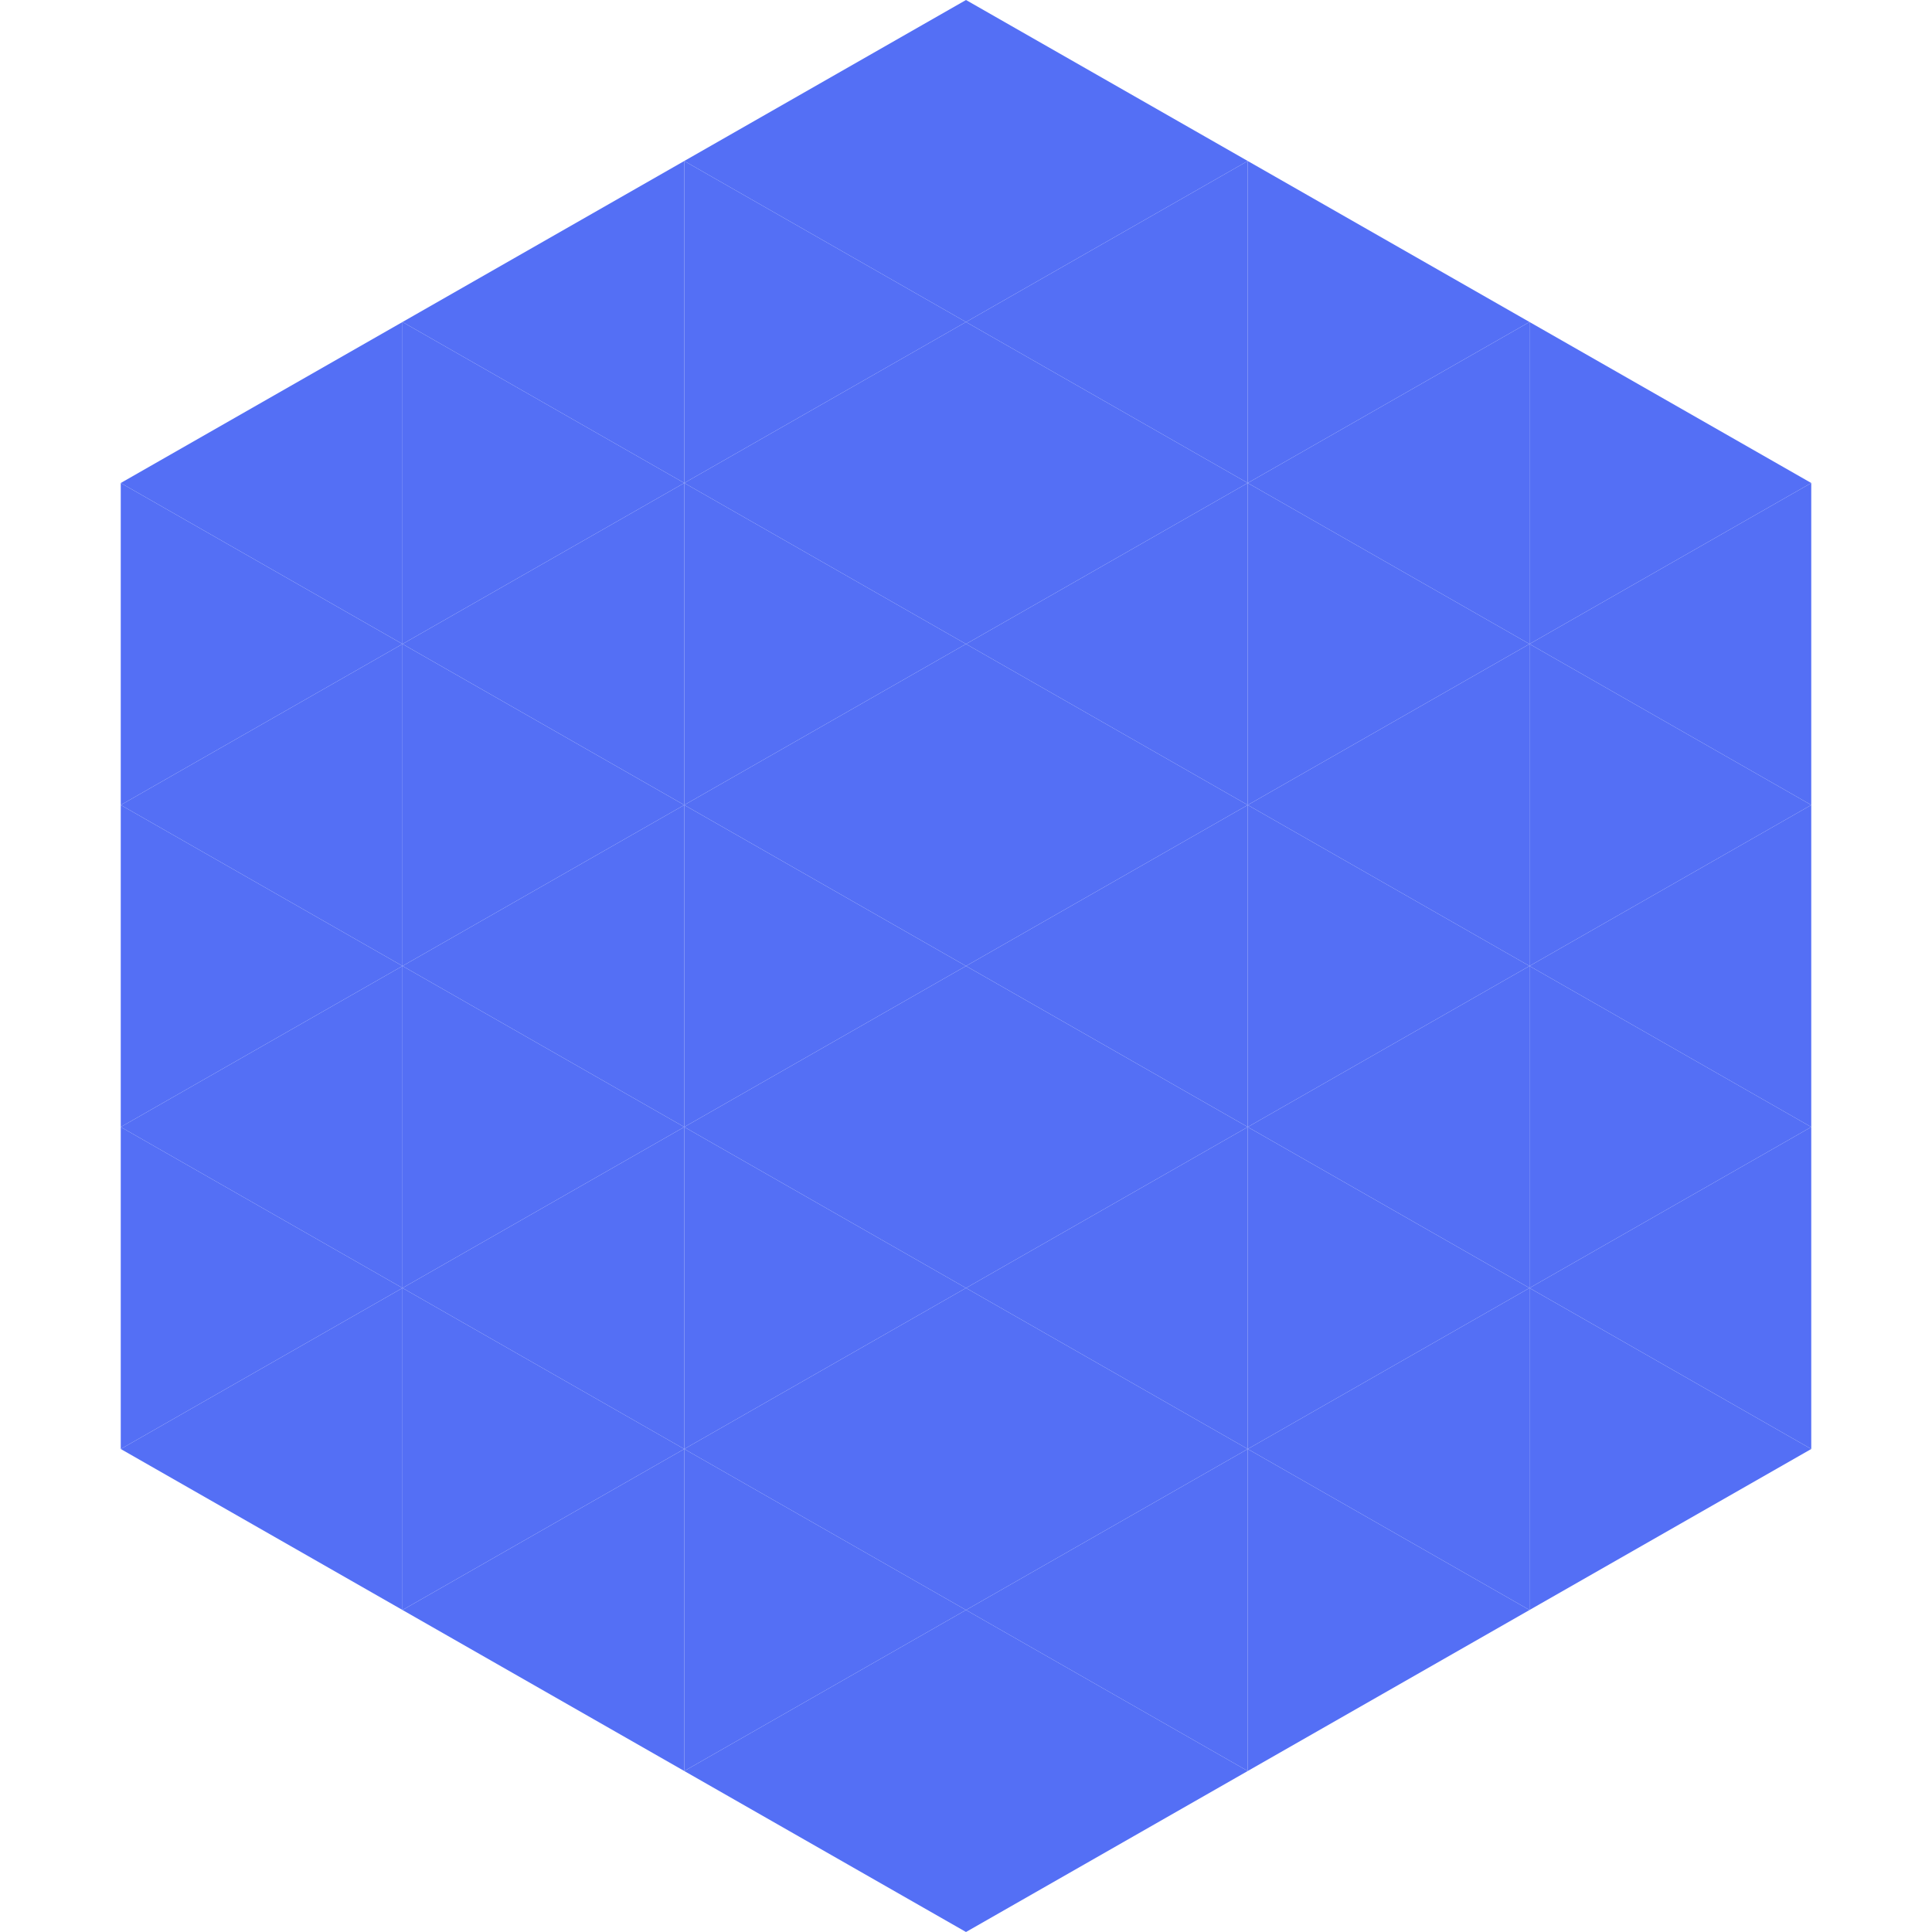
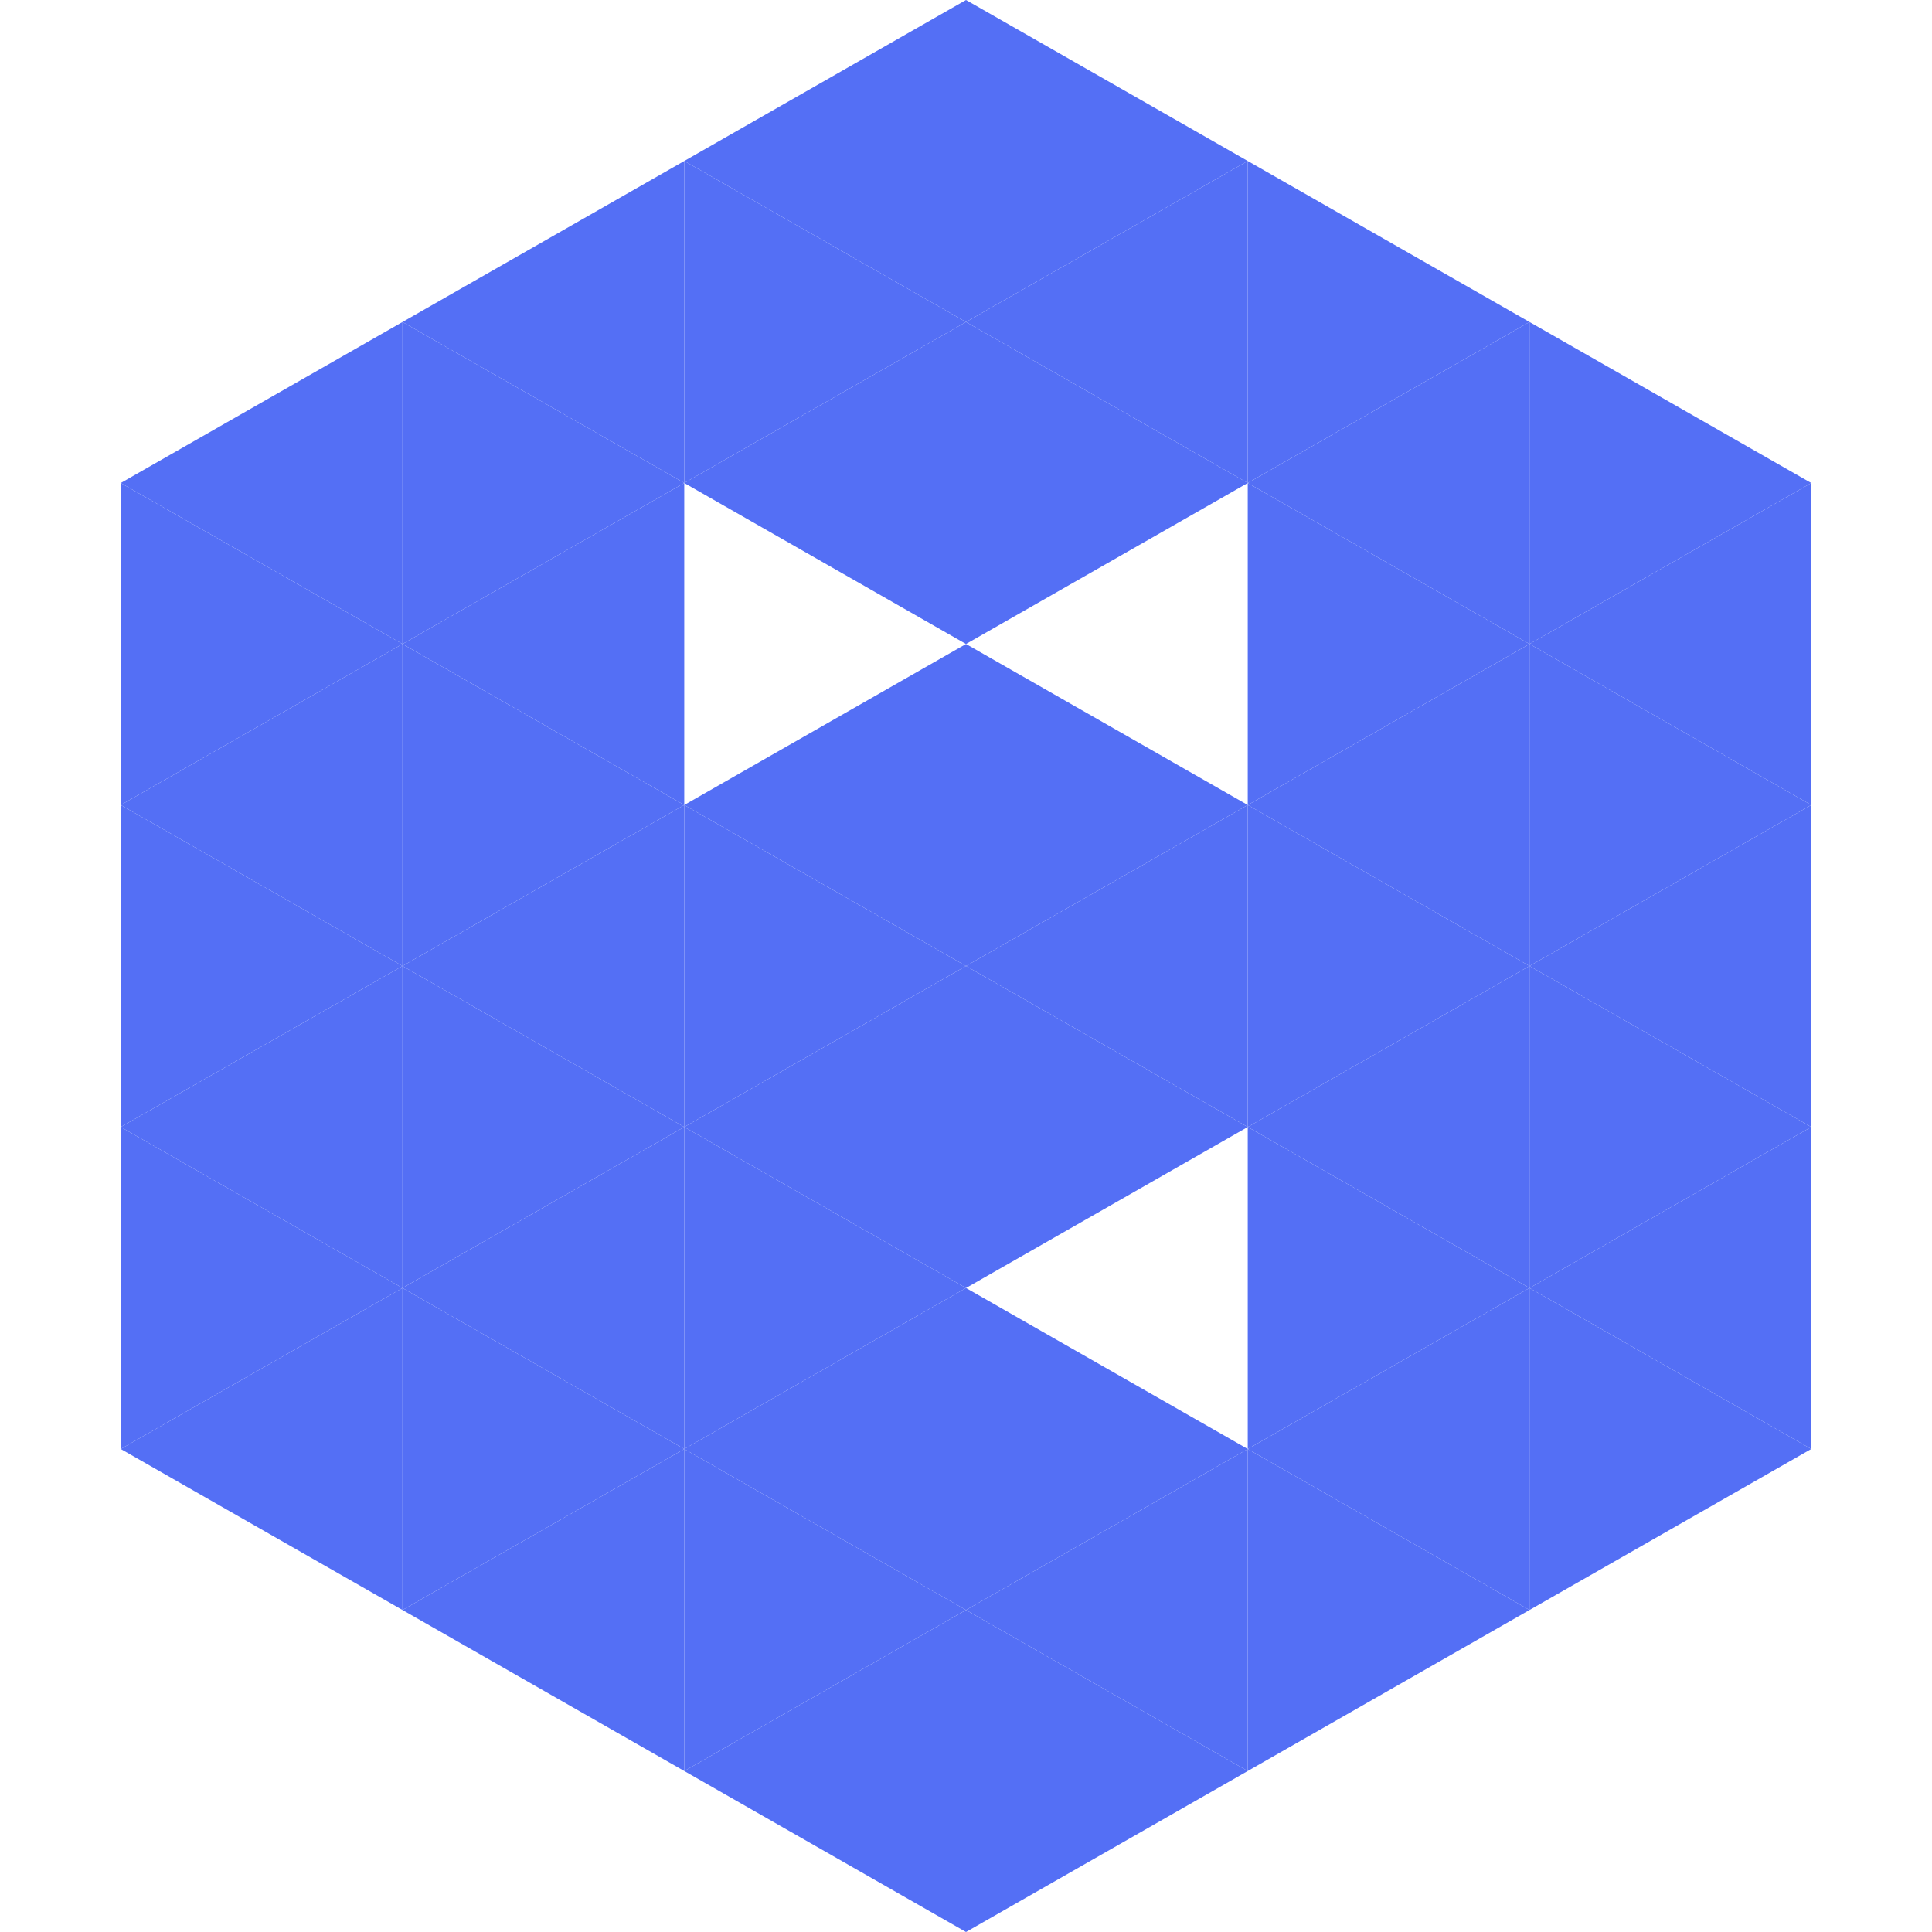
<svg xmlns="http://www.w3.org/2000/svg" width="240" height="240">
  <polygon points="50,40 15,60 50,80" style="fill:rgb(84,111,245)" />
  <polygon points="190,40 225,60 190,80" style="fill:rgb(84,111,245)" />
  <polygon points="15,60 50,80 15,100" style="fill:rgb(84,111,245)" />
  <polygon points="225,60 190,80 225,100" style="fill:rgb(84,111,245)" />
  <polygon points="50,80 15,100 50,120" style="fill:rgb(84,111,245)" />
  <polygon points="190,80 225,100 190,120" style="fill:rgb(84,111,245)" />
  <polygon points="15,100 50,120 15,140" style="fill:rgb(84,111,245)" />
  <polygon points="225,100 190,120 225,140" style="fill:rgb(84,111,245)" />
  <polygon points="50,120 15,140 50,160" style="fill:rgb(84,111,245)" />
  <polygon points="190,120 225,140 190,160" style="fill:rgb(84,111,245)" />
  <polygon points="15,140 50,160 15,180" style="fill:rgb(84,111,245)" />
  <polygon points="225,140 190,160 225,180" style="fill:rgb(84,111,245)" />
  <polygon points="50,160 15,180 50,200" style="fill:rgb(84,111,245)" />
  <polygon points="190,160 225,180 190,200" style="fill:rgb(84,111,245)" />
  <polygon points="15,180 50,200 15,220" style="fill:rgb(255,255,255); fill-opacity:0" />
  <polygon points="225,180 190,200 225,220" style="fill:rgb(255,255,255); fill-opacity:0" />
  <polygon points="50,0 85,20 50,40" style="fill:rgb(255,255,255); fill-opacity:0" />
  <polygon points="190,0 155,20 190,40" style="fill:rgb(255,255,255); fill-opacity:0" />
  <polygon points="85,20 50,40 85,60" style="fill:rgb(84,111,245)" />
  <polygon points="155,20 190,40 155,60" style="fill:rgb(84,111,245)" />
  <polygon points="50,40 85,60 50,80" style="fill:rgb(84,111,245)" />
  <polygon points="190,40 155,60 190,80" style="fill:rgb(84,111,245)" />
  <polygon points="85,60 50,80 85,100" style="fill:rgb(84,111,245)" />
  <polygon points="155,60 190,80 155,100" style="fill:rgb(84,111,245)" />
  <polygon points="50,80 85,100 50,120" style="fill:rgb(84,111,245)" />
  <polygon points="190,80 155,100 190,120" style="fill:rgb(84,111,245)" />
  <polygon points="85,100 50,120 85,140" style="fill:rgb(84,111,245)" />
  <polygon points="155,100 190,120 155,140" style="fill:rgb(84,111,245)" />
  <polygon points="50,120 85,140 50,160" style="fill:rgb(84,111,245)" />
  <polygon points="190,120 155,140 190,160" style="fill:rgb(84,111,245)" />
  <polygon points="85,140 50,160 85,180" style="fill:rgb(84,111,245)" />
  <polygon points="155,140 190,160 155,180" style="fill:rgb(84,111,245)" />
  <polygon points="50,160 85,180 50,200" style="fill:rgb(84,111,245)" />
  <polygon points="190,160 155,180 190,200" style="fill:rgb(84,111,245)" />
  <polygon points="85,180 50,200 85,220" style="fill:rgb(84,111,245)" />
  <polygon points="155,180 190,200 155,220" style="fill:rgb(84,111,245)" />
  <polygon points="120,0 85,20 120,40" style="fill:rgb(84,111,245)" />
  <polygon points="120,0 155,20 120,40" style="fill:rgb(84,111,245)" />
  <polygon points="85,20 120,40 85,60" style="fill:rgb(84,111,245)" />
  <polygon points="155,20 120,40 155,60" style="fill:rgb(84,111,245)" />
  <polygon points="120,40 85,60 120,80" style="fill:rgb(84,111,245)" />
  <polygon points="120,40 155,60 120,80" style="fill:rgb(84,111,245)" />
-   <polygon points="85,60 120,80 85,100" style="fill:rgb(84,111,245)" />
-   <polygon points="155,60 120,80 155,100" style="fill:rgb(84,111,245)" />
  <polygon points="120,80 85,100 120,120" style="fill:rgb(84,111,245)" />
  <polygon points="120,80 155,100 120,120" style="fill:rgb(84,111,245)" />
  <polygon points="85,100 120,120 85,140" style="fill:rgb(84,111,245)" />
  <polygon points="155,100 120,120 155,140" style="fill:rgb(84,111,245)" />
  <polygon points="120,120 85,140 120,160" style="fill:rgb(84,111,245)" />
  <polygon points="120,120 155,140 120,160" style="fill:rgb(84,111,245)" />
  <polygon points="85,140 120,160 85,180" style="fill:rgb(84,111,245)" />
-   <polygon points="155,140 120,160 155,180" style="fill:rgb(84,111,245)" />
  <polygon points="120,160 85,180 120,200" style="fill:rgb(84,111,245)" />
  <polygon points="120,160 155,180 120,200" style="fill:rgb(84,111,245)" />
  <polygon points="85,180 120,200 85,220" style="fill:rgb(84,111,245)" />
  <polygon points="155,180 120,200 155,220" style="fill:rgb(84,111,245)" />
  <polygon points="120,200 85,220 120,240" style="fill:rgb(84,111,245)" />
  <polygon points="120,200 155,220 120,240" style="fill:rgb(84,111,245)" />
  <polygon points="85,220 120,240 85,260" style="fill:rgb(255,255,255); fill-opacity:0" />
-   <polygon points="155,220 120,240 155,260" style="fill:rgb(255,255,255); fill-opacity:0" />
</svg>